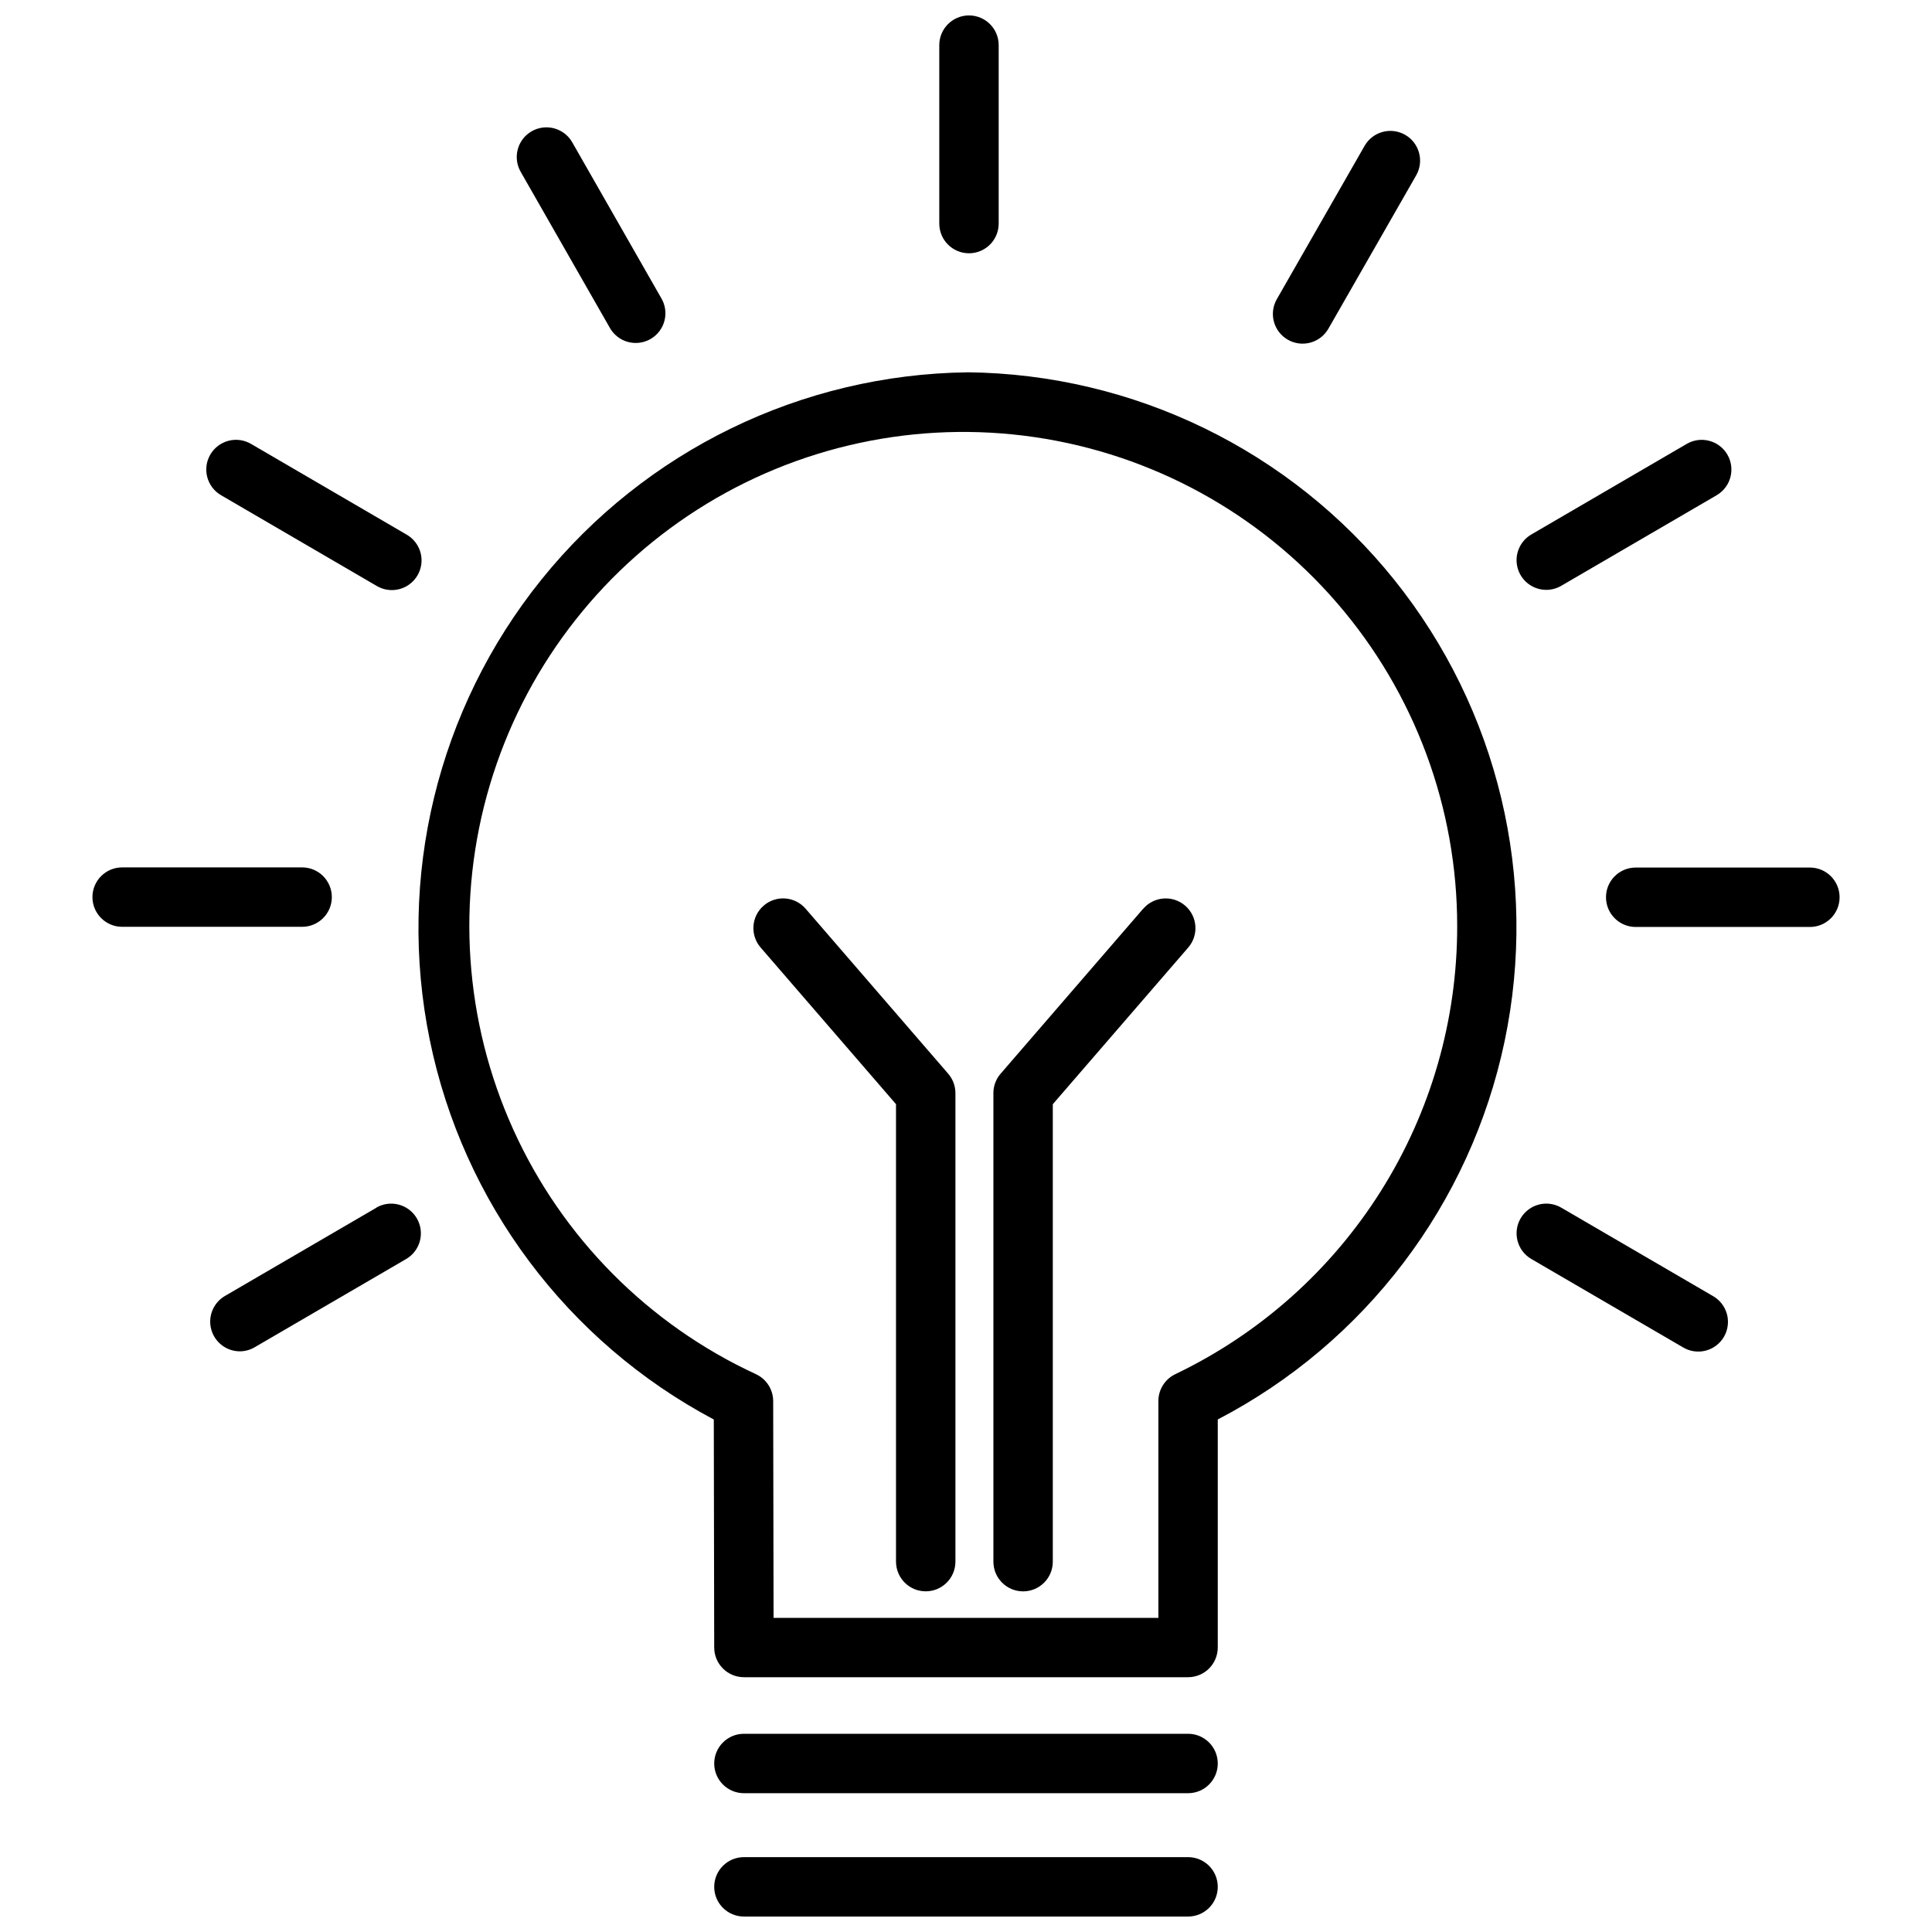
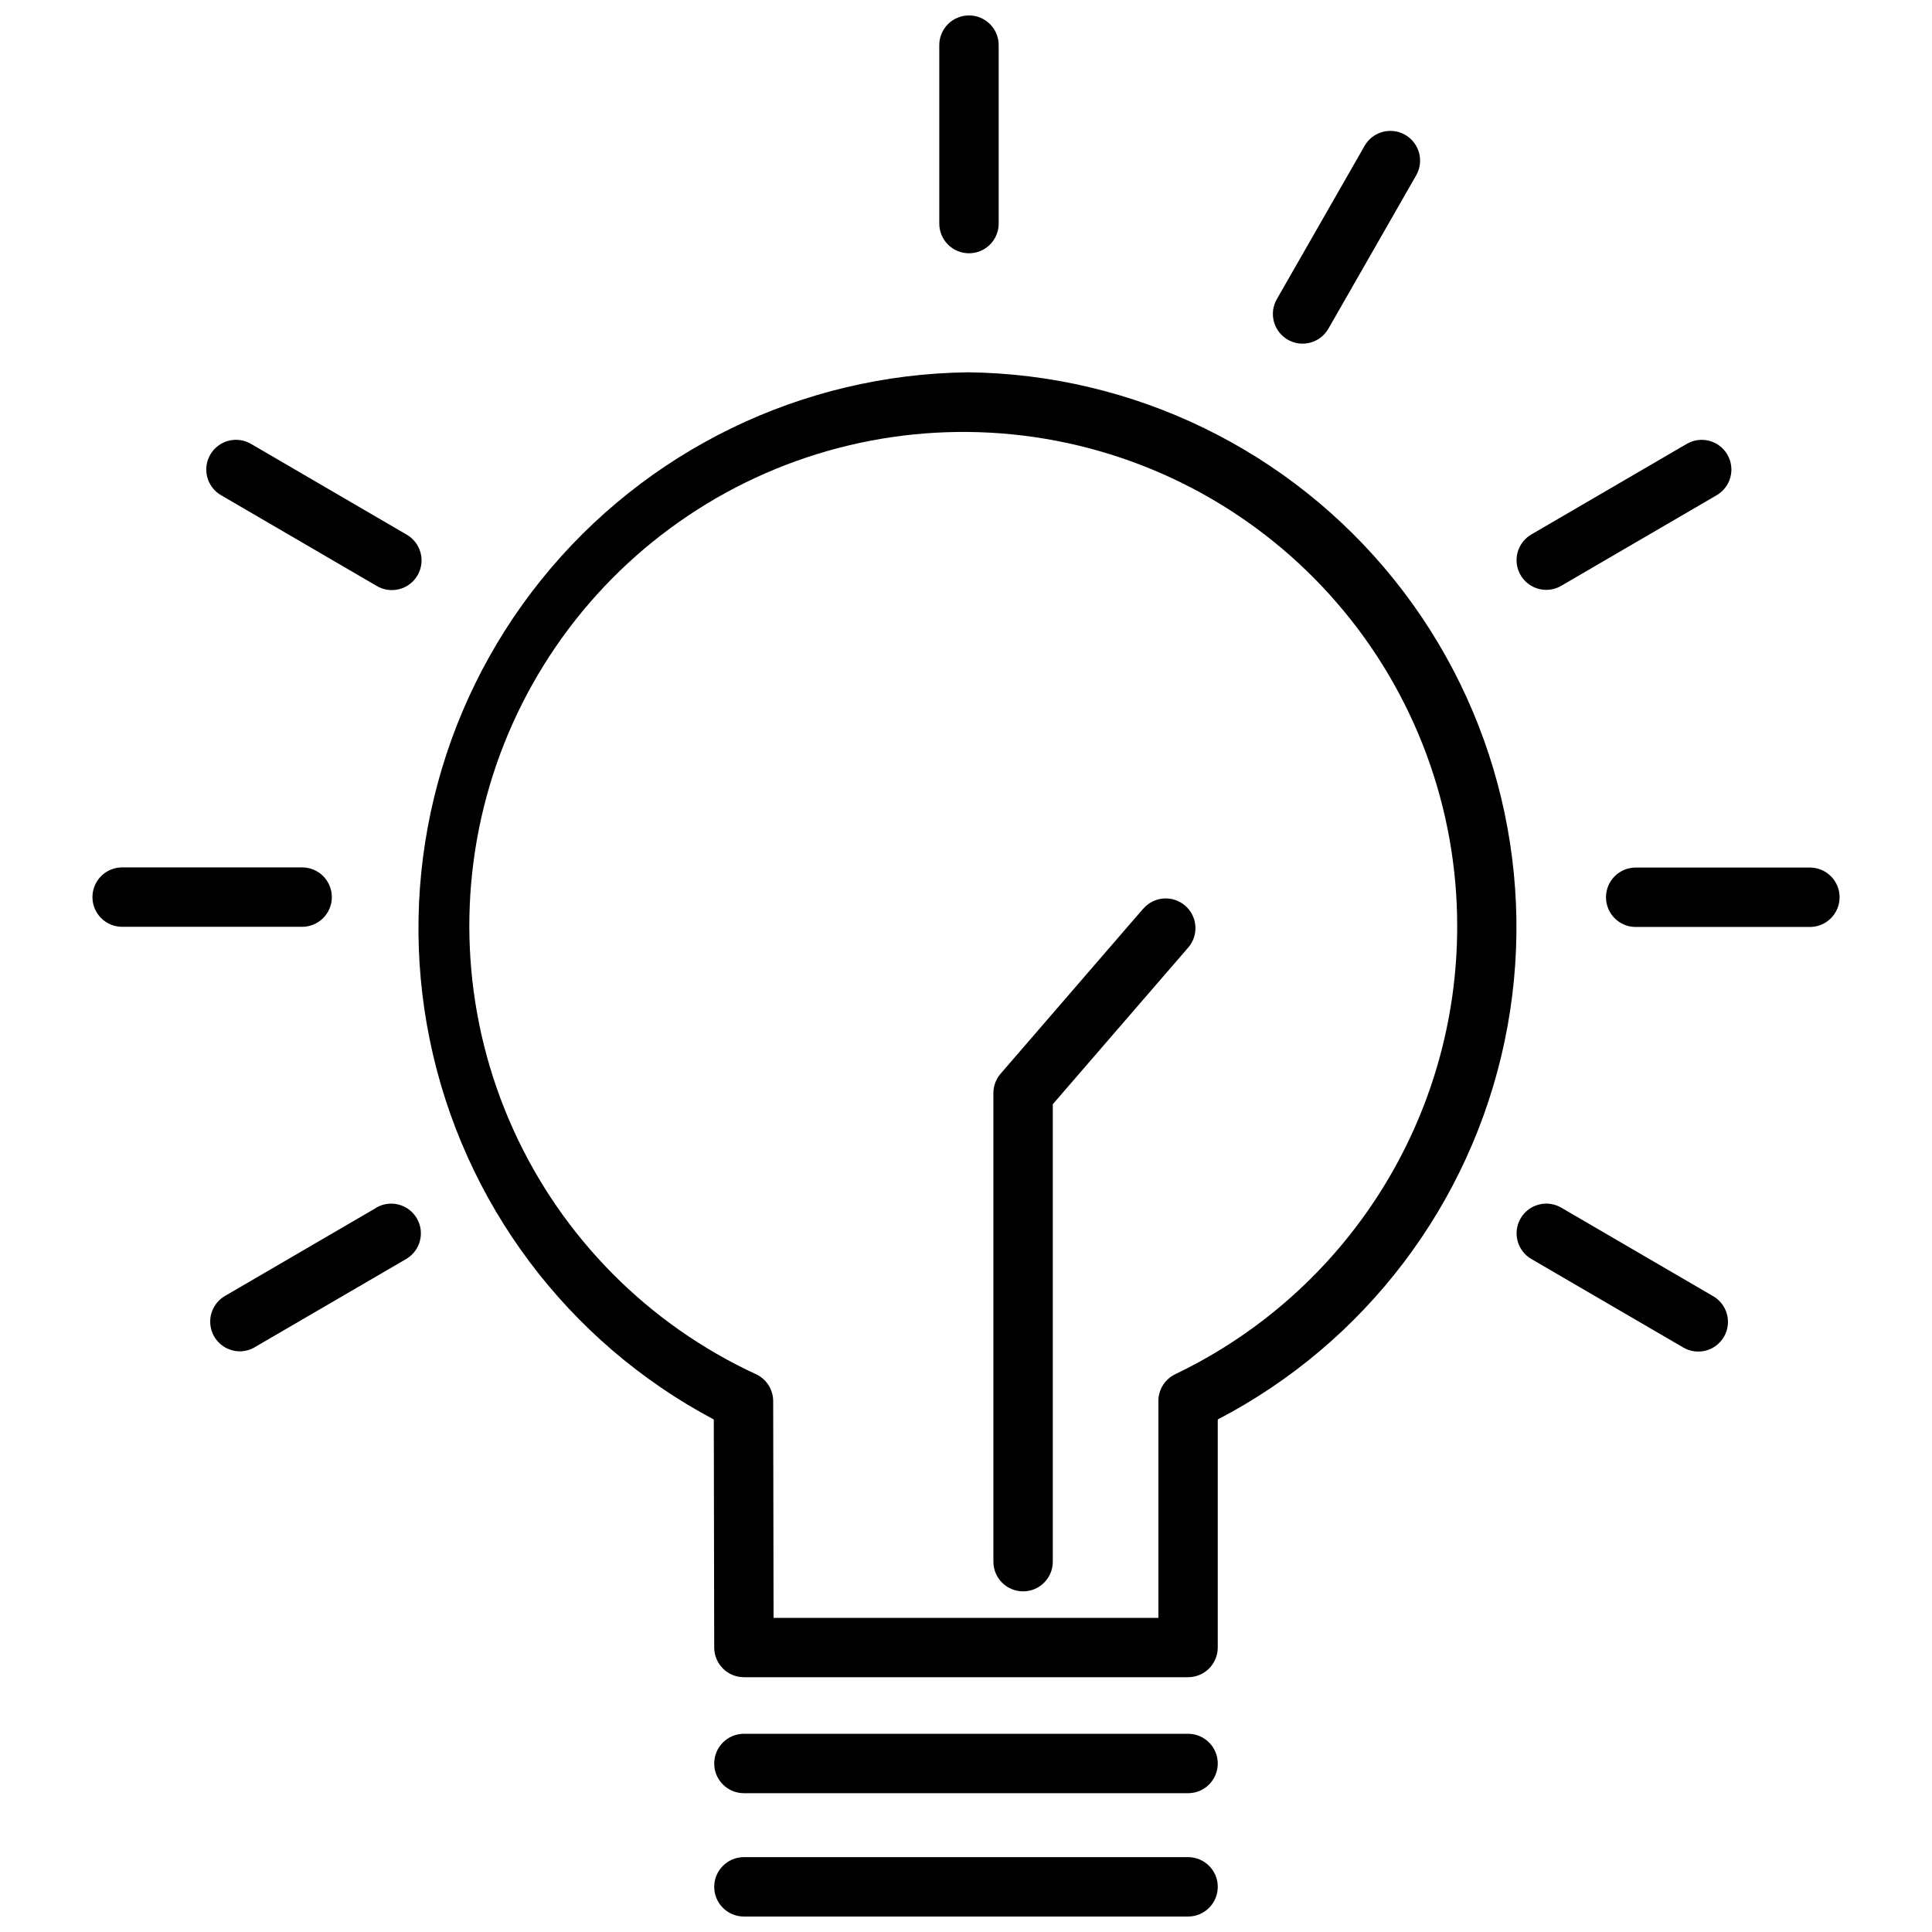
<svg xmlns="http://www.w3.org/2000/svg" width="800px" height="800px" version="1.1" viewBox="144 144 512 512">
  <defs>
    <clipPath id="b">
-       <path d="m333 636h134v15.902h-134z" />
+       <path d="m333 636h134v15.902h-134" />
    </clipPath>
    <clipPath id="a">
      <path d="m392 148.09h17v63.906h-17z" />
    </clipPath>
  </defs>
  <path d="m458.85 603.47h-117.7c-4.348 0-7.875 3.527-7.875 7.875s3.527 7.871 7.875 7.871h117.7c4.348 0 7.871-3.523 7.871-7.871s-3.523-7.875-7.871-7.875z" />
  <g clip-path="url(#b)">
    <path d="m458.85 636.16h-117.7c-4.348 0-7.875 3.523-7.875 7.871s3.527 7.871 7.875 7.871h117.7c4.348 0 7.871-3.523 7.871-7.871s-3.523-7.871-7.871-7.871z" />
  </g>
  <path d="m202.57 275.23 41.18 24.004c1.805 1.098 3.977 1.426 6.027 0.906 2.047-0.516 3.801-1.836 4.867-3.664 1.066-1.824 1.352-4 0.797-6.039-0.559-2.039-1.91-3.769-3.754-4.801l-41.18-24.008c-1.805-1.055-3.953-1.344-5.973-0.812-2.019 0.531-3.746 1.84-4.797 3.644-2.191 3.758-0.922 8.578 2.832 10.77z" />
  <path d="m553.8 300.32c1.383-0.008 2.742-0.375 3.938-1.07l41.195-24.008v-0.004c3.754-2.188 5.027-7.008 2.836-10.766-2.188-3.754-7.008-5.027-10.766-2.836l-41.203 24.016h0.004c-3.062 1.793-4.547 5.41-3.629 8.836 0.922 3.426 4.016 5.812 7.562 5.832z" />
  <g clip-path="url(#a)">
    <path d="m400.79 211.12c2.09 0 4.09-0.828 5.566-2.305 1.477-1.477 2.305-3.481 2.305-5.566v-47.289c0-4.348-3.523-7.871-7.871-7.871s-7.871 3.523-7.871 7.871v47.289c0 2.086 0.828 4.09 2.305 5.566 1.477 1.477 3.481 2.305 5.566 2.305z" />
  </g>
  <path d="m597.9 487.44-40.148-23.395c-1.805-1.055-3.953-1.348-5.973-0.816s-3.742 1.844-4.797 3.648c-2.191 3.758-0.922 8.578 2.836 10.77l40.148 23.387h-0.004c1.805 1.102 3.977 1.426 6.027 0.91 2.047-0.52 3.801-1.84 4.867-3.664s1.352-4.004 0.797-6.043c-0.559-2.035-1.91-3.766-3.754-4.797z" />
-   <path d="m305.54 230.75c1.008 1.875 2.734 3.262 4.781 3.844 2.047 0.578 4.246 0.309 6.086-0.758 1.844-1.066 3.18-2.832 3.699-4.894 0.52-2.066 0.18-4.254-0.941-6.062l-23.426-41.008c-1.008-1.863-2.727-3.242-4.766-3.824s-4.227-0.316-6.066 0.734-3.18 2.801-3.711 4.852c-0.535 2.055-0.219 4.234 0.875 6.051z" />
  <path d="m623.64 373.91h-46.164c-4.348 0-7.871 3.523-7.871 7.871s3.523 7.875 7.871 7.875h46.164c4.348 0 7.871-3.527 7.871-7.875s-3.523-7.871-7.871-7.871z" />
  <path d="m485.29 234.03c1.812 1.039 3.961 1.316 5.977 0.766 2.016-0.547 3.731-1.871 4.769-3.684l23.262-40.637c2.16-3.773 0.852-8.586-2.922-10.746-3.773-2.16-8.586-0.852-10.746 2.922l-23.262 40.637c-1.039 1.809-1.312 3.961-0.766 5.977s1.875 3.731 3.688 4.766z" />
  <path d="m243.76 464.05-40.148 23.395c-3.066 1.789-4.559 5.41-3.637 8.84 0.918 3.43 4.023 5.82 7.574 5.832 1.387-0.004 2.742-0.375 3.938-1.078l40.148-23.387h-0.004c3.758-2.191 5.027-7.012 2.836-10.77-2.191-3.758-7.012-5.023-10.77-2.832z" />
  <path d="m231.94 381.74c0-2.086-0.828-4.09-2.305-5.566-1.477-1.477-3.477-2.305-5.566-2.305h-47.695c-4.348 0-7.875 3.523-7.875 7.871 0 4.348 3.527 7.875 7.875 7.875h47.695c2.09 0 4.09-0.832 5.566-2.309 1.477-1.477 2.305-3.477 2.305-5.566z" />
  <path d="m400.39 242.67c-43.949 0.559-85.355 20.707-112.92 54.941-27.559 34.238-38.402 78.988-29.562 122.05 8.836 43.055 36.434 79.914 75.254 100.52l0.109 60.426c0 2.09 0.832 4.09 2.309 5.566 1.477 1.477 3.477 2.305 5.566 2.305h117.7c2.086 0 4.09-0.828 5.566-2.305 1.473-1.477 2.305-3.477 2.305-5.566v-60.434c39.059-20.332 66.953-57.098 76.012-100.2 9.059-43.094-1.672-87.977-29.238-122.32s-69.07-54.52-113.11-54.992zm55.105 265.49c-2.754 1.301-4.512 4.078-4.512 7.125v57.465h-101.98l-0.102-57.465c-0.016-3.035-1.77-5.789-4.512-7.086-28.566-13.191-51.422-36.234-64.387-64.906-12.965-28.668-15.164-61.051-6.203-91.211 8.961-30.164 28.488-56.086 55.008-73.027 26.516-16.938 58.246-23.758 89.383-19.211 31.133 4.547 59.59 20.156 80.152 43.973 20.566 23.812 31.863 54.238 31.828 85.703 0.012 24.809-6.992 49.113-20.211 70.105-13.215 20.996-32.098 37.82-54.473 48.535z" />
-   <path d="m357.49 384.81c-2.84-3.289-7.812-3.656-11.102-0.812-3.293 2.84-3.656 7.812-0.816 11.102l35.879 41.516v121.23h0.004c0 4.348 3.523 7.871 7.871 7.871 4.348 0 7.871-3.523 7.871-7.871v-124.16c0-1.891-0.684-3.719-1.922-5.148z" />
  <path d="m446.96 384.81-37.785 43.73h-0.004c-1.234 1.43-1.914 3.258-1.91 5.148v124.17c0 4.348 3.523 7.871 7.871 7.871s7.871-3.523 7.871-7.871v-121.23l35.887-41.516h0.004c2.84-3.289 2.477-8.262-0.816-11.102-3.289-2.844-8.262-2.477-11.102 0.812z" />
</svg>